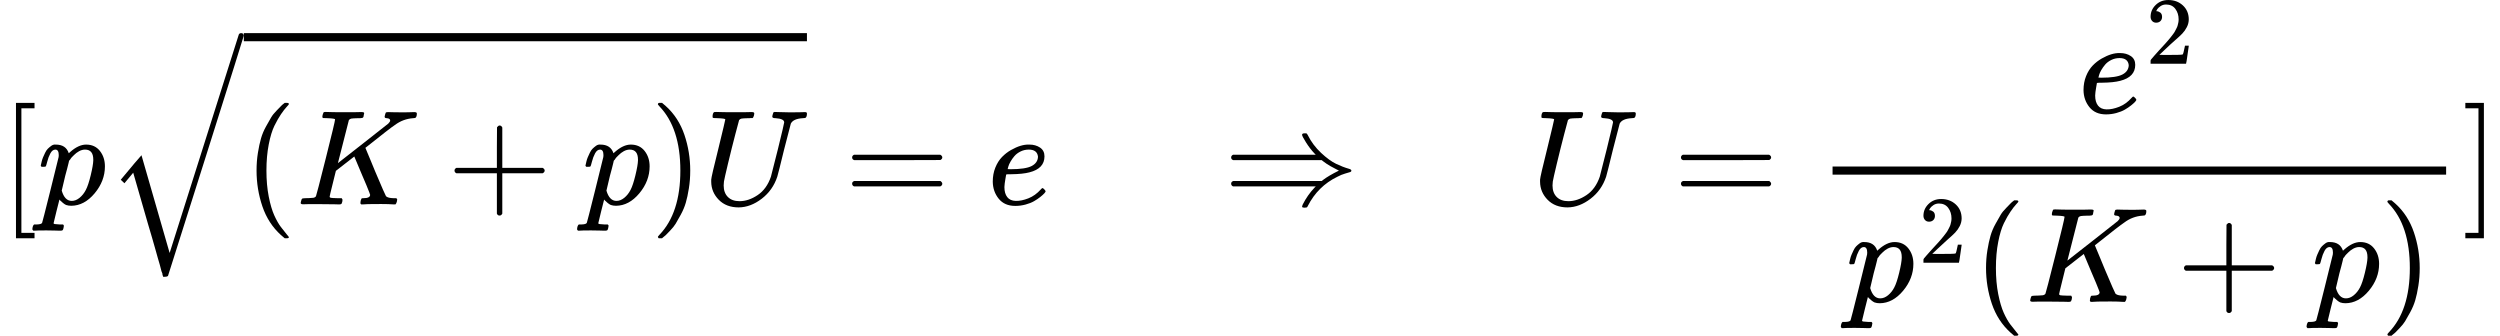
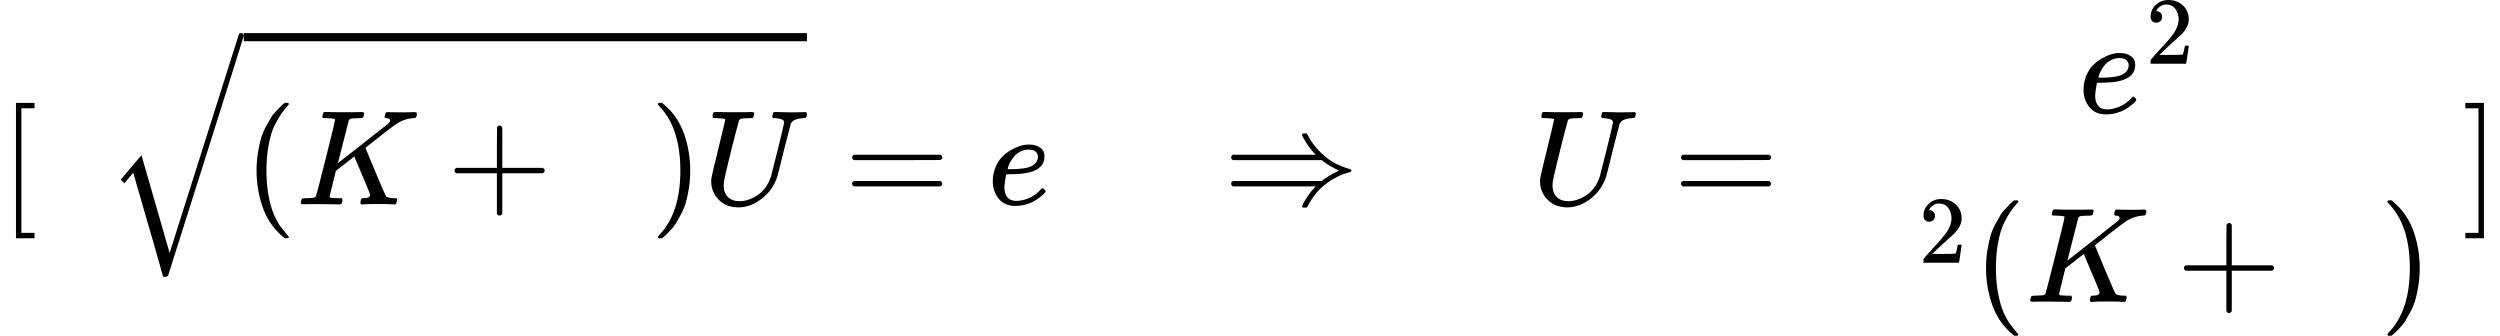
<svg xmlns="http://www.w3.org/2000/svg" xmlns:xlink="http://www.w3.org/1999/xlink" style="vertical-align: -2.24ex;" width="41.779ex" height="5.611ex" role="img" focusable="false" viewBox="0 -1489.9 18466.1 2479.9">
  <defs>
    <path id="MJX-52231-TEX-N-5B" d="M118 -250V750H255V710H158V-210H255V-250H118Z" />
-     <path id="MJX-52231-TEX-I-1D45D" d="M23 287Q24 290 25 295T30 317T40 348T55 381T75 411T101 433T134 442Q209 442 230 378L240 387Q302 442 358 442Q423 442 460 395T497 281Q497 173 421 82T249 -10Q227 -10 210 -4Q199 1 187 11T168 28L161 36Q160 35 139 -51T118 -138Q118 -144 126 -145T163 -148H188Q194 -155 194 -157T191 -175Q188 -187 185 -190T172 -194Q170 -194 161 -194T127 -193T65 -192Q-5 -192 -24 -194H-32Q-39 -187 -39 -183Q-37 -156 -26 -148H-6Q28 -147 33 -136Q36 -130 94 103T155 350Q156 355 156 364Q156 405 131 405Q109 405 94 377T71 316T59 280Q57 278 43 278H29Q23 284 23 287ZM178 102Q200 26 252 26Q282 26 310 49T356 107Q374 141 392 215T411 325V331Q411 405 350 405Q339 405 328 402T306 393T286 380T269 365T254 350T243 336T235 326L232 322Q232 321 229 308T218 264T204 212Q178 106 178 102Z" />
    <path id="MJX-52231-TEX-LO-221A" d="M1001 1150Q1017 1150 1020 1132Q1020 1127 741 244L460 -643Q453 -650 436 -650H424Q423 -647 423 -645T421 -640T419 -631T415 -617T408 -594T399 -560T385 -512T367 -448T343 -364T312 -259L203 119L138 41L111 67L212 188L264 248L472 -474L983 1140Q988 1150 1001 1150Z" />
    <path id="MJX-52231-TEX-N-28" d="M94 250Q94 319 104 381T127 488T164 576T202 643T244 695T277 729T302 750H315H319Q333 750 333 741Q333 738 316 720T275 667T226 581T184 443T167 250T184 58T225 -81T274 -167T316 -220T333 -241Q333 -250 318 -250H315H302L274 -226Q180 -141 137 -14T94 250Z" />
-     <path id="MJX-52231-TEX-I-1D43E" d="M285 628Q285 635 228 637Q205 637 198 638T191 647Q191 649 193 661Q199 681 203 682Q205 683 214 683H219Q260 681 355 681Q389 681 418 681T463 682T483 682Q500 682 500 674Q500 669 497 660Q496 658 496 654T495 648T493 644T490 641T486 639T479 638T470 637T456 637Q416 636 405 634T387 623L306 305Q307 305 490 449T678 597Q692 611 692 620Q692 635 667 637Q651 637 651 648Q651 650 654 662T659 677Q662 682 676 682Q680 682 711 681T791 680Q814 680 839 681T869 682Q889 682 889 672Q889 650 881 642Q878 637 862 637Q787 632 726 586Q710 576 656 534T556 455L509 418L518 396Q527 374 546 329T581 244Q656 67 661 61Q663 59 666 57Q680 47 717 46H738Q744 38 744 37T741 19Q737 6 731 0H720Q680 3 625 3Q503 3 488 0H478Q472 6 472 9T474 27Q478 40 480 43T491 46H494Q544 46 544 71Q544 75 517 141T485 216L427 354L359 301L291 248L268 155Q245 63 245 58Q245 51 253 49T303 46H334Q340 37 340 35Q340 19 333 5Q328 0 317 0Q314 0 280 1T180 2Q118 2 85 2T49 1Q31 1 31 11Q31 13 34 25Q38 41 42 43T65 46Q92 46 125 49Q139 52 144 61Q147 65 216 339T285 628Z" />
+     <path id="MJX-52231-TEX-I-1D43E" d="M285 628Q285 635 228 637Q205 637 198 638T191 647Q191 649 193 661Q199 681 203 682Q205 683 214 683H219Q260 681 355 681Q389 681 418 681T463 682T483 682Q500 682 500 674Q500 669 497 660Q496 658 496 654T495 648T493 644T490 641T486 639T479 638T470 637T456 637Q416 636 405 634T387 623L306 305Q307 305 490 449T678 597Q692 611 692 620Q692 635 667 637Q651 637 651 648Q651 650 654 662T659 677Q662 682 676 682Q680 682 711 681T791 680Q814 680 839 681T869 682Q889 682 889 672Q889 650 881 642Q878 637 862 637Q787 632 726 586Q710 576 656 534T556 455L509 418Q527 374 546 329T581 244Q656 67 661 61Q663 59 666 57Q680 47 717 46H738Q744 38 744 37T741 19Q737 6 731 0H720Q680 3 625 3Q503 3 488 0H478Q472 6 472 9T474 27Q478 40 480 43T491 46H494Q544 46 544 71Q544 75 517 141T485 216L427 354L359 301L291 248L268 155Q245 63 245 58Q245 51 253 49T303 46H334Q340 37 340 35Q340 19 333 5Q328 0 317 0Q314 0 280 1T180 2Q118 2 85 2T49 1Q31 1 31 11Q31 13 34 25Q38 41 42 43T65 46Q92 46 125 49Q139 52 144 61Q147 65 216 339T285 628Z" />
    <path id="MJX-52231-TEX-N-2B" d="M56 237T56 250T70 270H369V420L370 570Q380 583 389 583Q402 583 409 568V270H707Q722 262 722 250T707 230H409V-68Q401 -82 391 -82H389H387Q375 -82 369 -68V230H70Q56 237 56 250Z" />
    <path id="MJX-52231-TEX-N-29" d="M60 749L64 750Q69 750 74 750H86L114 726Q208 641 251 514T294 250Q294 182 284 119T261 12T224 -76T186 -143T145 -194T113 -227T90 -246Q87 -249 86 -250H74Q66 -250 63 -250T58 -247T55 -238Q56 -237 66 -225Q221 -64 221 250T66 725Q56 737 55 738Q55 746 60 749Z" />
    <path id="MJX-52231-TEX-I-1D448" d="M107 637Q73 637 71 641Q70 643 70 649Q70 673 81 682Q83 683 98 683Q139 681 234 681Q268 681 297 681T342 682T362 682Q378 682 378 672Q378 670 376 658Q371 641 366 638H364Q362 638 359 638T352 638T343 637T334 637Q295 636 284 634T266 623Q265 621 238 518T184 302T154 169Q152 155 152 140Q152 86 183 55T269 24Q336 24 403 69T501 205L552 406Q599 598 599 606Q599 633 535 637Q511 637 511 648Q511 650 513 660Q517 676 519 679T529 683Q532 683 561 682T645 680Q696 680 723 681T752 682Q767 682 767 672Q767 650 759 642Q756 637 737 637Q666 633 648 597Q646 592 598 404Q557 235 548 205Q515 105 433 42T263 -22Q171 -22 116 34T60 167V183Q60 201 115 421Q164 622 164 628Q164 635 107 637Z" />
    <path id="MJX-52231-TEX-N-3D" d="M56 347Q56 360 70 367H707Q722 359 722 347Q722 336 708 328L390 327H72Q56 332 56 347ZM56 153Q56 168 72 173H708Q722 163 722 153Q722 140 707 133H70Q56 140 56 153Z" />
    <path id="MJX-52231-TEX-I-1D452" d="M39 168Q39 225 58 272T107 350T174 402T244 433T307 442H310Q355 442 388 420T421 355Q421 265 310 237Q261 224 176 223Q139 223 138 221Q138 219 132 186T125 128Q125 81 146 54T209 26T302 45T394 111Q403 121 406 121Q410 121 419 112T429 98T420 82T390 55T344 24T281 -1T205 -11Q126 -11 83 42T39 168ZM373 353Q367 405 305 405Q272 405 244 391T199 357T170 316T154 280T149 261Q149 260 169 260Q282 260 327 284T373 353Z" />
    <path id="MJX-52231-TEX-N-21D2" d="M580 514Q580 525 596 525Q601 525 604 525T609 525T613 524T615 523T617 520T619 517T622 512Q659 438 720 381T831 300T927 263Q944 258 944 250T935 239T898 228T840 204Q696 134 622 -12Q618 -21 615 -22T600 -24Q580 -24 580 -17Q580 -13 585 0Q620 69 671 123L681 133H70Q56 140 56 153Q56 168 72 173H725L735 181Q774 211 852 250Q851 251 834 259T789 283T735 319L725 327H72Q56 332 56 347Q56 360 70 367H681L671 377Q638 412 609 458T580 514Z" />
    <path id="MJX-52231-TEX-N-32" d="M109 429Q82 429 66 447T50 491Q50 562 103 614T235 666Q326 666 387 610T449 465Q449 422 429 383T381 315T301 241Q265 210 201 149L142 93L218 92Q375 92 385 97Q392 99 409 186V189H449V186Q448 183 436 95T421 3V0H50V19V31Q50 38 56 46T86 81Q115 113 136 137Q145 147 170 174T204 211T233 244T261 278T284 308T305 340T320 369T333 401T340 431T343 464Q343 527 309 573T212 619Q179 619 154 602T119 569T109 550Q109 549 114 549Q132 549 151 535T170 489Q170 464 154 447T109 429Z" />
    <path id="MJX-52231-TEX-N-5D" d="M22 710V750H159V-250H22V-210H119V710H22Z" />
  </defs>
  <g stroke="currentColor" fill="currentColor" stroke-width="0" transform="scale(1,-1)">
    <g data-mml-node="math">
      <g data-mml-node="mtable">
        <g data-mml-node="mtr" transform="translate(0,-20)">
          <g data-mml-node="mtd">
            <g data-mml-node="mo">
              <use data-c="5B" xlink:href="#MJX-52231-TEX-N-5B" />
            </g>
            <g data-mml-node="mi" transform="translate(278,0)">
              <use data-c="1D45D" xlink:href="#MJX-52231-TEX-I-1D45D" />
            </g>
            <g data-mml-node="msqrt" transform="translate(781,0)">
              <g transform="translate(1020,0)">
                <g data-mml-node="mo">
                  <use data-c="28" xlink:href="#MJX-52231-TEX-N-28" />
                </g>
                <g data-mml-node="mi" transform="translate(389,0)">
                  <use data-c="1D43E" xlink:href="#MJX-52231-TEX-I-1D43E" />
                </g>
                <g data-mml-node="mo" transform="translate(1500.2,0)">
                  <use data-c="2B" xlink:href="#MJX-52231-TEX-N-2B" />
                </g>
                <g data-mml-node="mi" transform="translate(2500.4,0)">
                  <use data-c="1D45D" xlink:href="#MJX-52231-TEX-I-1D45D" />
                </g>
                <g data-mml-node="mo" transform="translate(3003.4,0)">
                  <use data-c="29" xlink:href="#MJX-52231-TEX-N-29" />
                </g>
                <g data-mml-node="mi" transform="translate(3392.4,0)">
                  <use data-c="1D448" xlink:href="#MJX-52231-TEX-I-1D448" />
                </g>
              </g>
              <g data-mml-node="mo" transform="translate(0,115.3)">
                <use data-c="221A" xlink:href="#MJX-52231-TEX-LO-221A" />
              </g>
              <rect width="4159.4" height="60" x="1020" y="1205.3" />
            </g>
            <g data-mml-node="mo" transform="translate(6238.2,0)">
              <use data-c="3D" xlink:href="#MJX-52231-TEX-N-3D" />
            </g>
            <g data-mml-node="mi" transform="translate(7294,0)">
              <use data-c="1D452" xlink:href="#MJX-52231-TEX-I-1D452" />
            </g>
            <g data-mml-node="mstyle" transform="translate(7760,0)">
              <g data-mml-node="mspace" />
            </g>
            <g data-mml-node="mo" transform="translate(9037.8,0)">
              <use data-c="21D2" xlink:href="#MJX-52231-TEX-N-21D2" />
            </g>
            <g data-mml-node="mstyle" transform="translate(10037.8,0)">
              <g data-mml-node="mspace" />
            </g>
            <g data-mml-node="mi" transform="translate(11315.6,0)">
              <use data-c="1D448" xlink:href="#MJX-52231-TEX-I-1D448" />
            </g>
            <g data-mml-node="mo" transform="translate(12360.3,0)">
              <use data-c="3D" xlink:href="#MJX-52231-TEX-N-3D" />
            </g>
            <g data-mml-node="mfrac" transform="translate(13416.1,0)">
              <g data-mml-node="msup" transform="translate(1934.7,676)">
                <g data-mml-node="mi">
                  <use data-c="1D452" xlink:href="#MJX-52231-TEX-I-1D452" />
                </g>
                <g data-mml-node="mn" transform="translate(499,363) scale(0.707)">
                  <use data-c="32" xlink:href="#MJX-52231-TEX-N-32" />
                </g>
              </g>
              <g data-mml-node="mrow" transform="translate(220,-719.9)">
                <g data-mml-node="msup">
                  <g data-mml-node="mi">
                    <use data-c="1D45D" xlink:href="#MJX-52231-TEX-I-1D45D" />
                  </g>
                  <g data-mml-node="mn" transform="translate(536,289) scale(0.707)">
                    <use data-c="32" xlink:href="#MJX-52231-TEX-N-32" />
                  </g>
                </g>
                <g data-mml-node="mo" transform="translate(939.6,0)">
                  <use data-c="28" xlink:href="#MJX-52231-TEX-N-28" />
                </g>
                <g data-mml-node="mi" transform="translate(1328.6,0)">
                  <use data-c="1D43E" xlink:href="#MJX-52231-TEX-I-1D43E" />
                </g>
                <g data-mml-node="mo" transform="translate(2439.8,0)">
                  <use data-c="2B" xlink:href="#MJX-52231-TEX-N-2B" />
                </g>
                <g data-mml-node="mi" transform="translate(3440,0)">
                  <use data-c="1D45D" xlink:href="#MJX-52231-TEX-I-1D45D" />
                </g>
                <g data-mml-node="mo" transform="translate(3943,0)">
                  <use data-c="29" xlink:href="#MJX-52231-TEX-N-29" />
                </g>
              </g>
-               <rect width="4532" height="60" x="120" y="220" />
            </g>
            <g data-mml-node="mo" transform="translate(18188.1,0)">
              <use data-c="5D" xlink:href="#MJX-52231-TEX-N-5D" />
            </g>
          </g>
        </g>
      </g>
    </g>
  </g>
</svg>